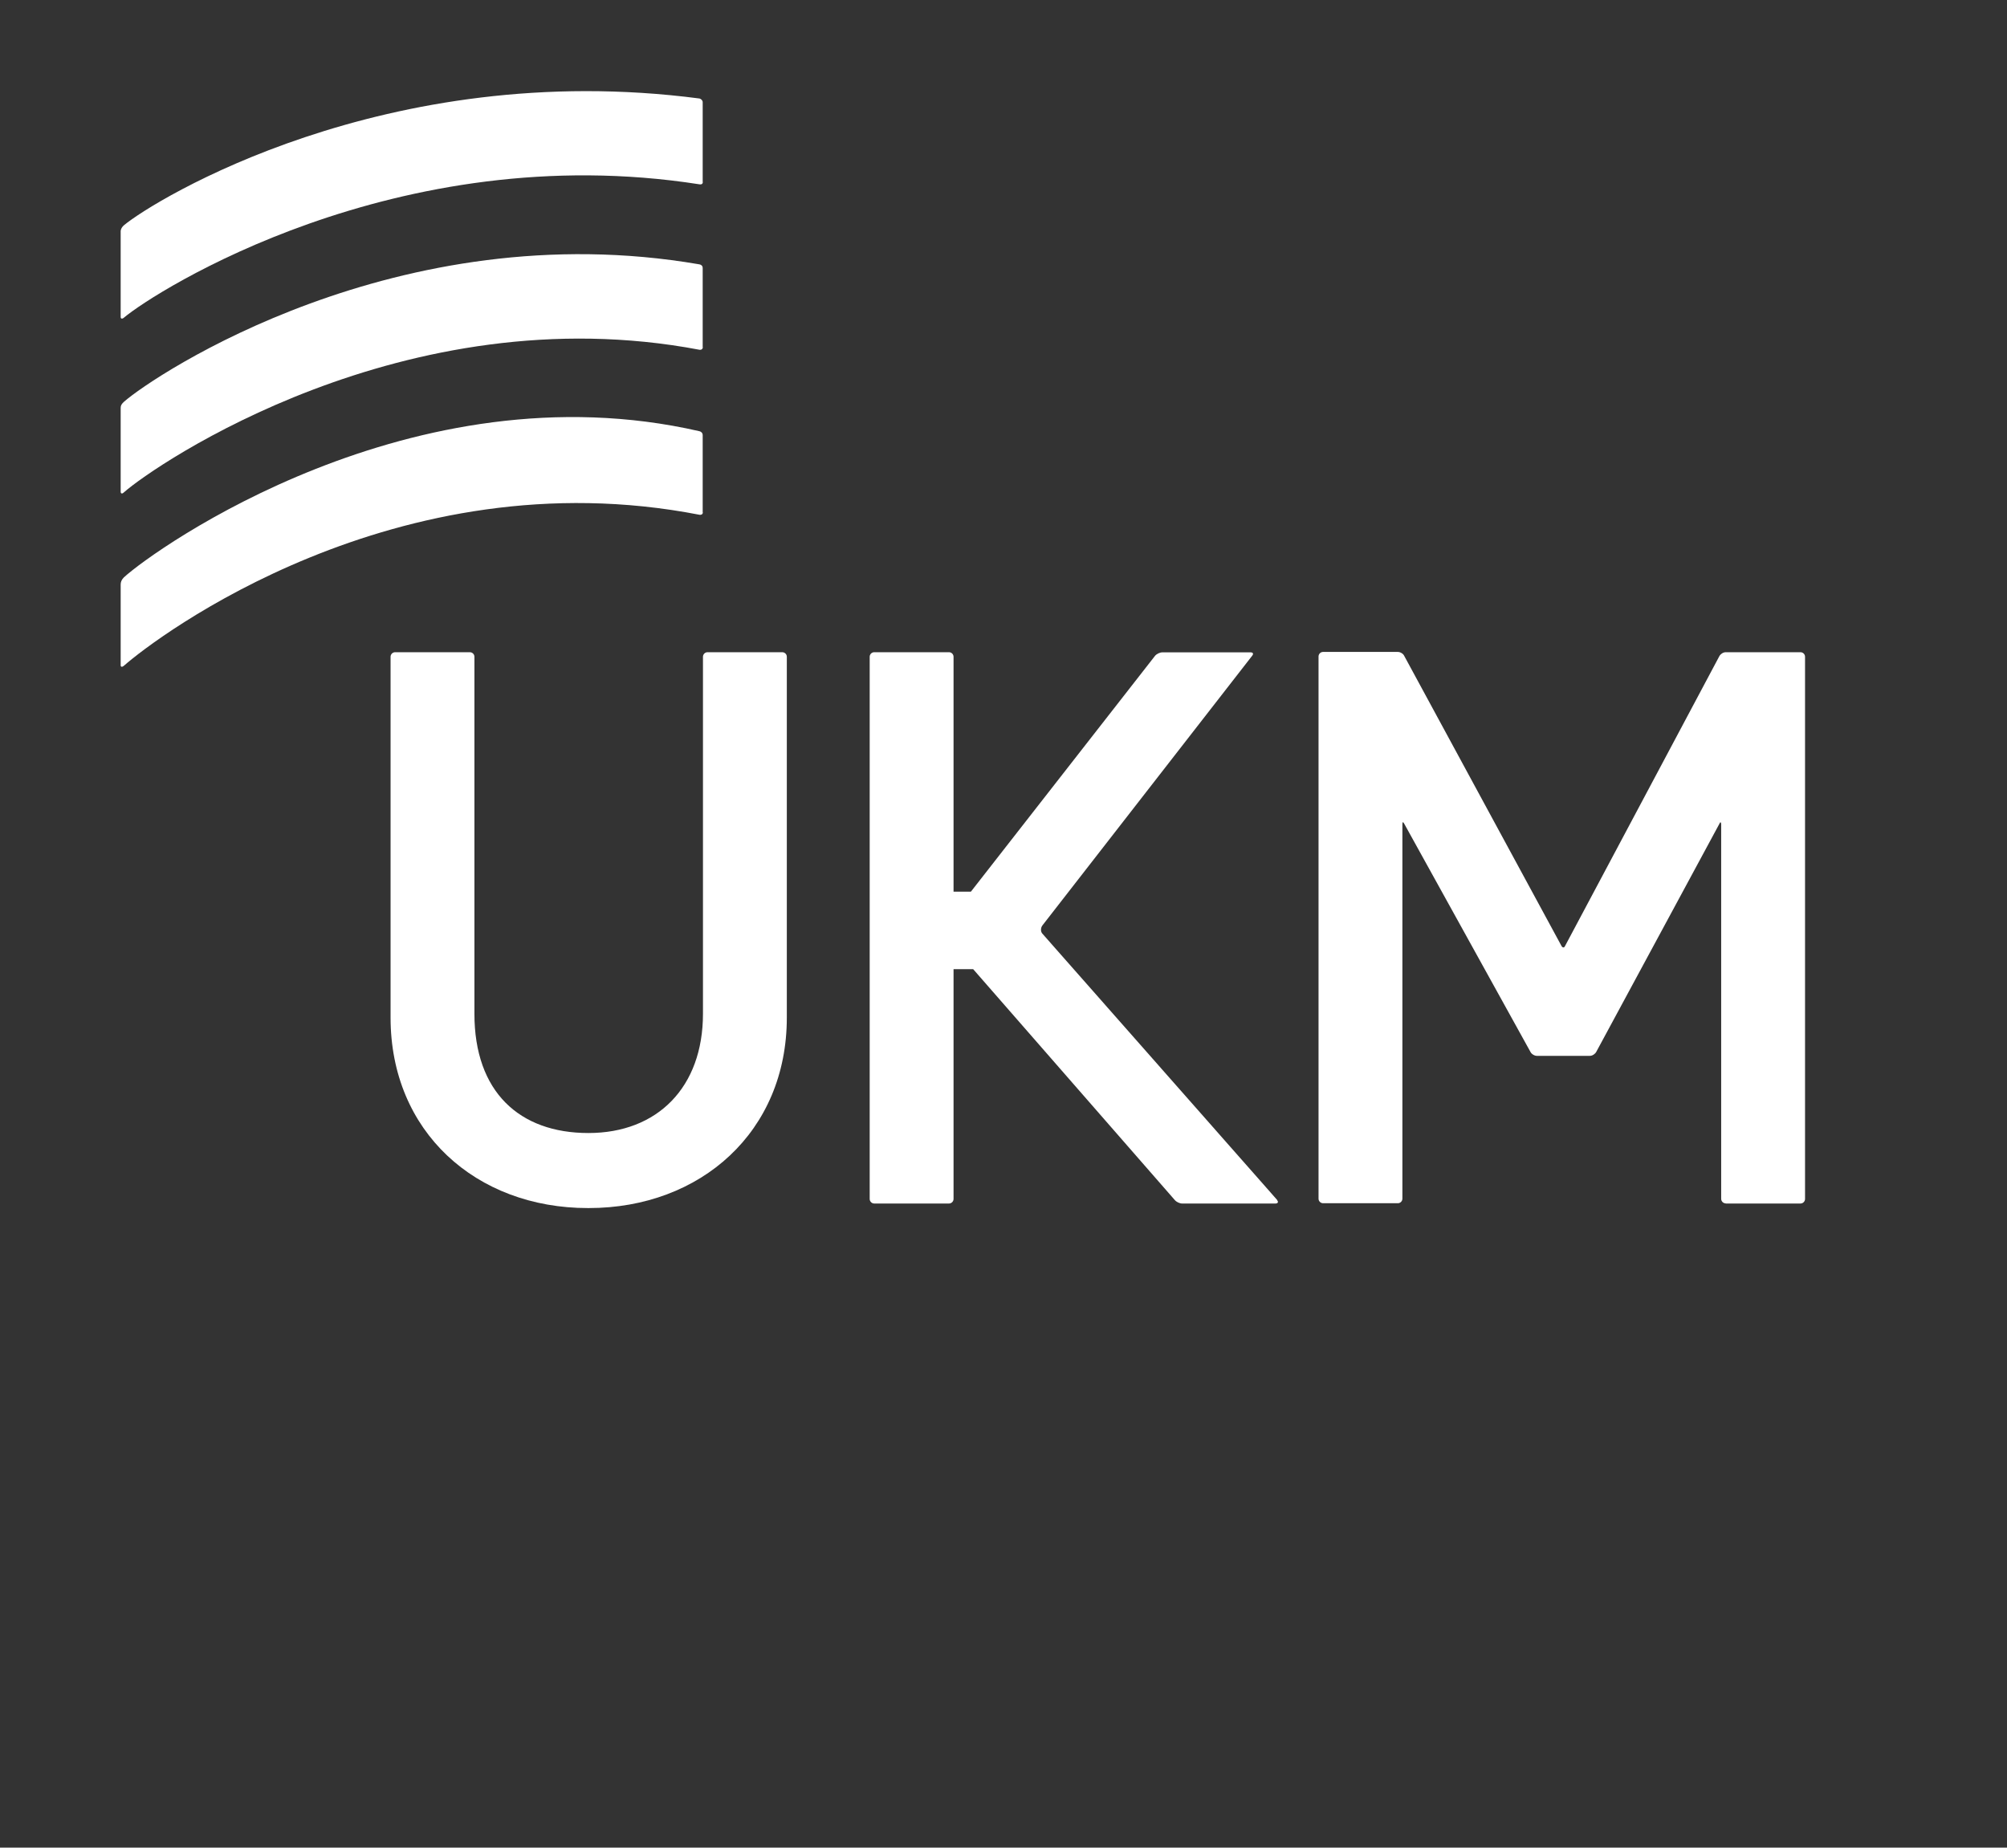
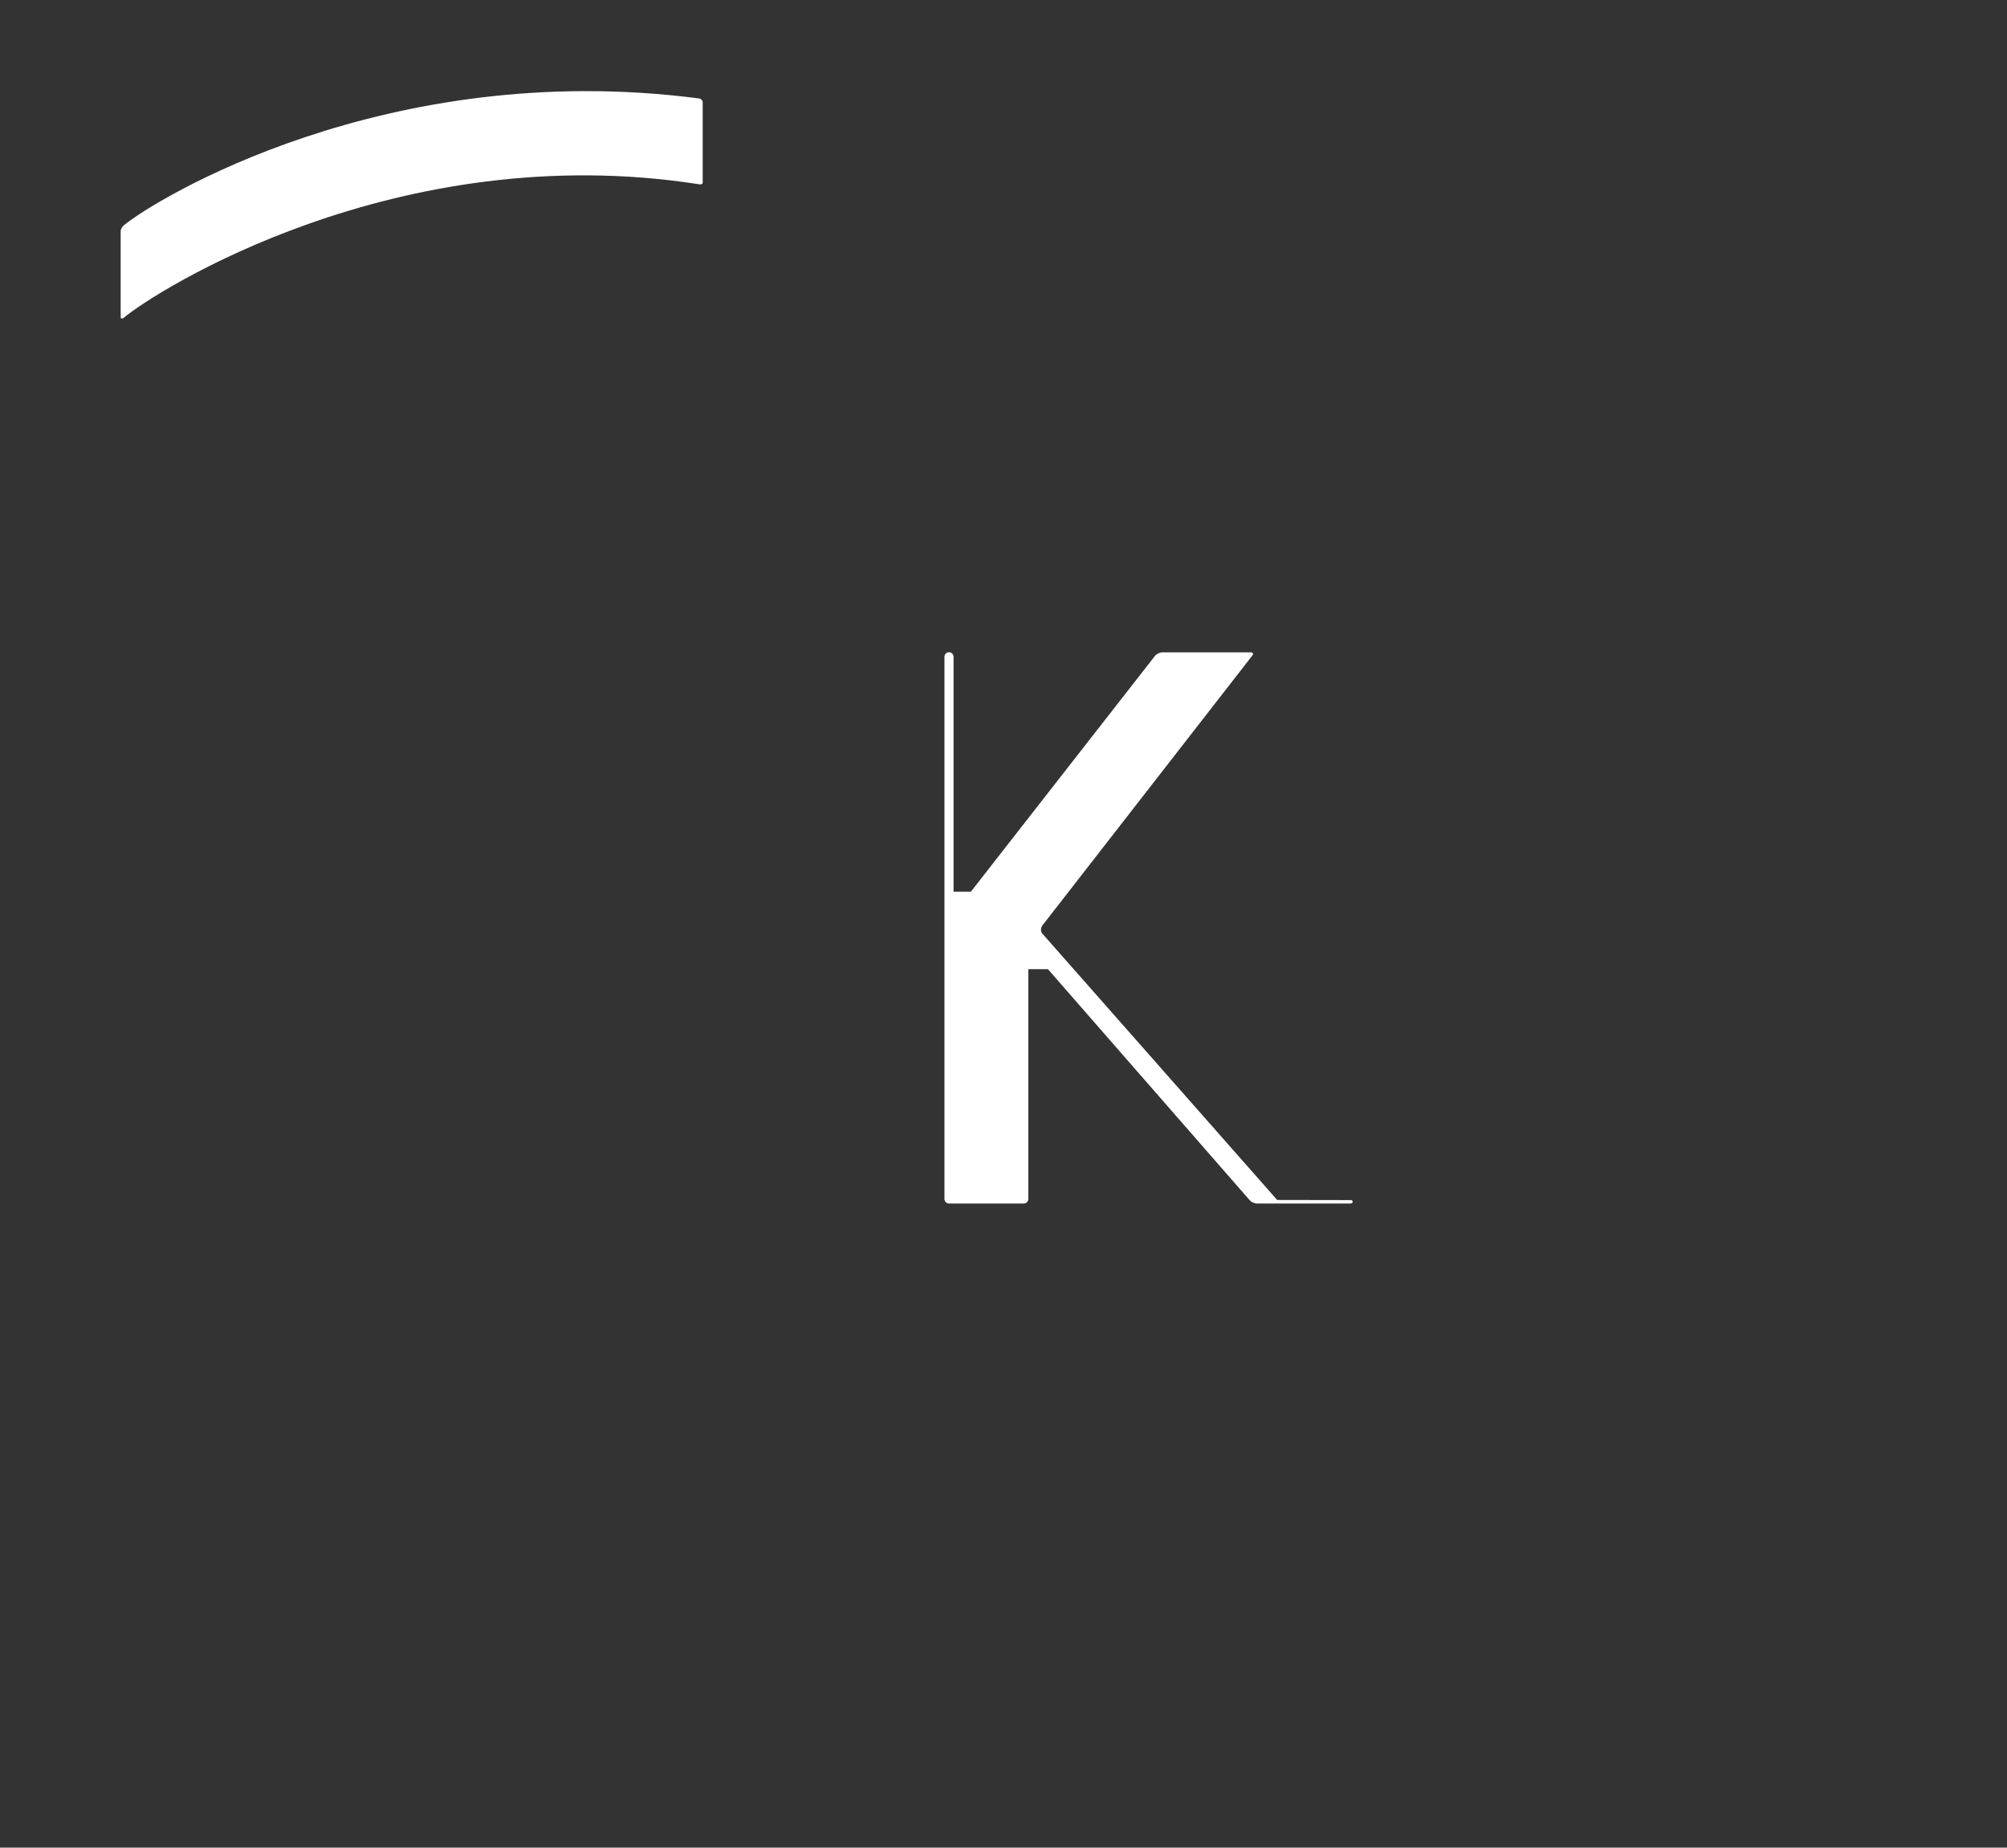
<svg xmlns="http://www.w3.org/2000/svg" id="Ebene_1" data-name="Ebene 1" viewBox="0 0 141.21 130">
  <rect x="0" y="0" width="141.21" height="130" fill="#333333" stroke="none" />
  <defs>
    <style>
      .cls-1 {
        fill: white;
      }

      .cls-2 {
        fill: white;
      }
    </style>
  </defs>
  <g>
    <path class="cls-1" d="M49.44,12.81v-5.62c0-.14-.15-.25-.23-.26C27.11,4.04,10.8,14.11,8.72,15.85c-.23.2-.23.41-.23.41v6.06c0,.08.08.16.23.03,2.14-1.81,19.17-12.72,40.5-9.38.23.03.23-.12.23-.2h0v.04Z" />
-     <path class="cls-1" d="M49.44,24.42v-5.56c0-.16-.11-.24-.23-.26-21.21-3.66-38.35,7.79-40.49,9.67-.17.16-.23.26-.23.43v5.92c0,.08.08.17.23.02,2.18-1.93,19.74-13.97,40.5-10.03.1.02.23-.04.23-.19h0Z" />
-     <path class="cls-1" d="M49.44,36.04v-5.42c0-.14-.09-.25-.23-.28-20.18-4.63-38.29,8.27-40.49,10.28-.17.17-.23.33-.23.51v5.69c0,.12.12.12.23.02,2.24-1.98,19.12-14.78,40.5-10.62.11.02.23-.03.23-.17h0Z" />
  </g>
  <g>
-     <path class="cls-2" d="M41.37,85c-7.9,0-13.89-5.39-13.89-13.4v-25.39c0-.17.14-.32.32-.32h5.26c.17,0,.32.14.32.32v25.12c0,5.49,3.16,8.39,8.02,8.39s8.06-3.22,8.06-8.39v-25.12c0-.17.14-.32.32-.32h5.26c.17,0,.32.14.32.32v25.39c0,8.02-6.05,13.4-13.94,13.4h-.05Z" />
-     <path class="cls-2" d="M121.42,84.67c-.17,0-.32-.14-.32-.32v-26.35c0-.17-.07-.19-.13-.03l-8.66,16.04c-.08.15-.27.28-.45.28h-3.73c-.17,0-.38-.13-.45-.28l-8.88-16.05c-.08-.15-.13-.14-.13.03v26.35c0,.17-.14.32-.32.32h-5.26c-.17,0-.32-.14-.32-.32v-38.15c0-.17.14-.32.32-.32h5.26c.17,0,.38.12.45.28l11.06,20.4c.08.15.2.15.26,0l10.85-20.38c.08-.15.27-.28.45-.28h5.26c.17,0,.32.14.32.32v38.15c0,.17-.14.32-.32.32h-5.27,0Z" />
-     <path class="cls-2" d="M89.86,84.43l-16.53-18.75c-.11-.13-.12-.37,0-.55l14.77-18.99c.11-.13.07-.24-.11-.24h-6.21c-.17,0-.4.11-.51.24l-12.96,16.6h-1.22v-16.53c0-.17-.14-.32-.32-.32h-5.26c-.17,0-.32.14-.32.32v38.15c0,.17.14.32.32.32h5.26c.17,0,.32-.14.32-.32v-16.17h1.38l14.19,16.25c.11.13.34.24.51.24h6.57c.17,0,.23-.11.11-.24h0Z" />
+     <path class="cls-2" d="M89.86,84.43l-16.53-18.75c-.11-.13-.12-.37,0-.55l14.77-18.99c.11-.13.07-.24-.11-.24h-6.21c-.17,0-.4.11-.51.24l-12.96,16.6h-1.22v-16.53c0-.17-.14-.32-.32-.32c-.17,0-.32.14-.32.32v38.15c0,.17.14.32.32.32h5.26c.17,0,.32-.14.32-.32v-16.17h1.38l14.19,16.25c.11.13.34.24.51.24h6.57c.17,0,.23-.11.11-.24h0Z" />
  </g>
</svg>